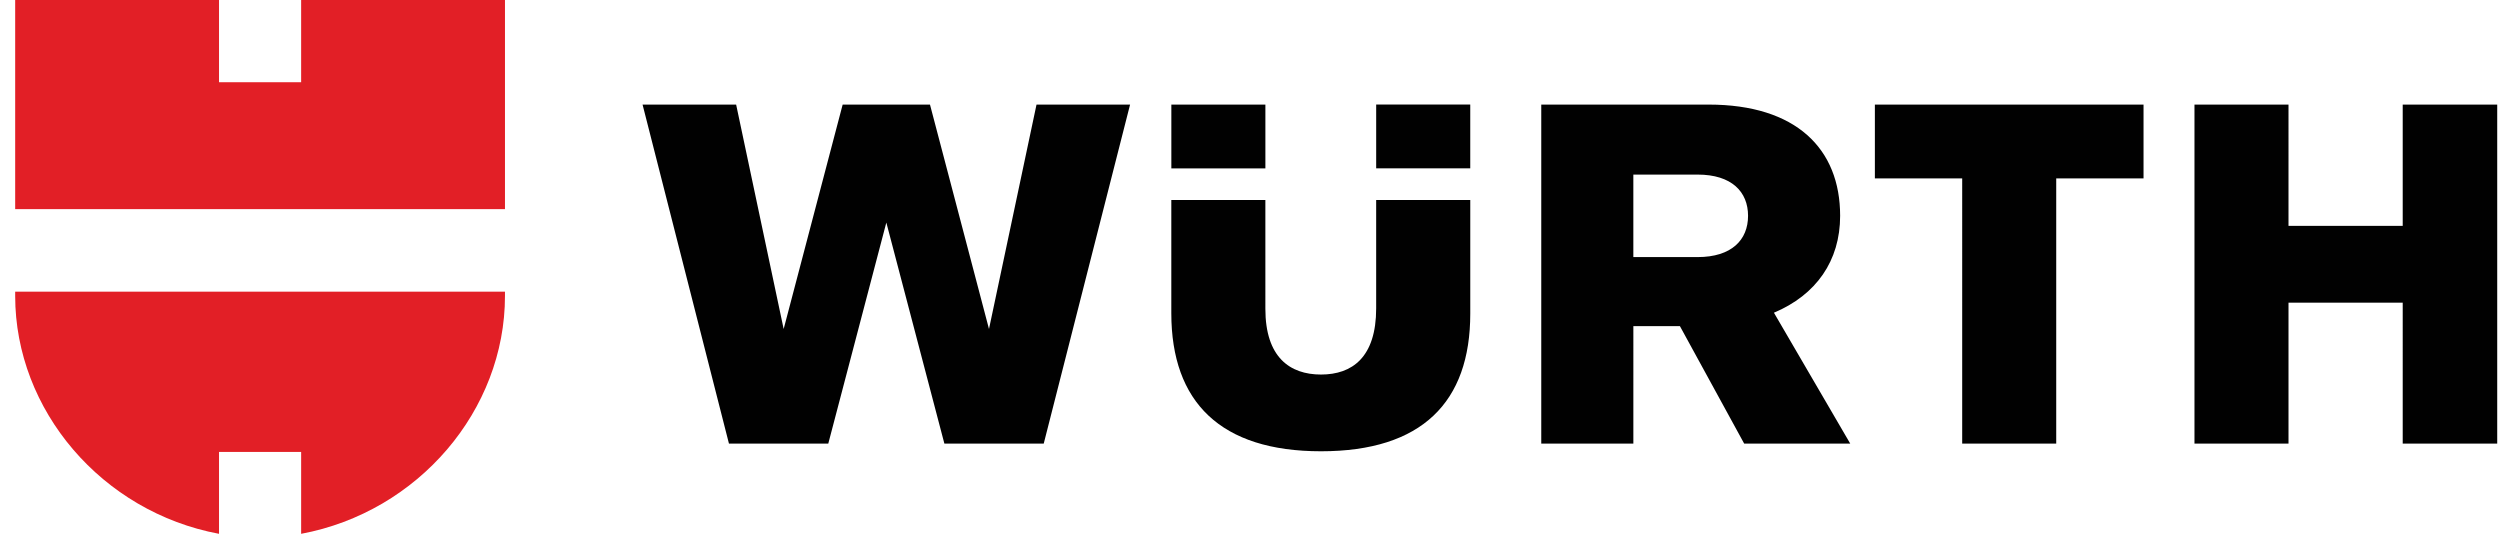
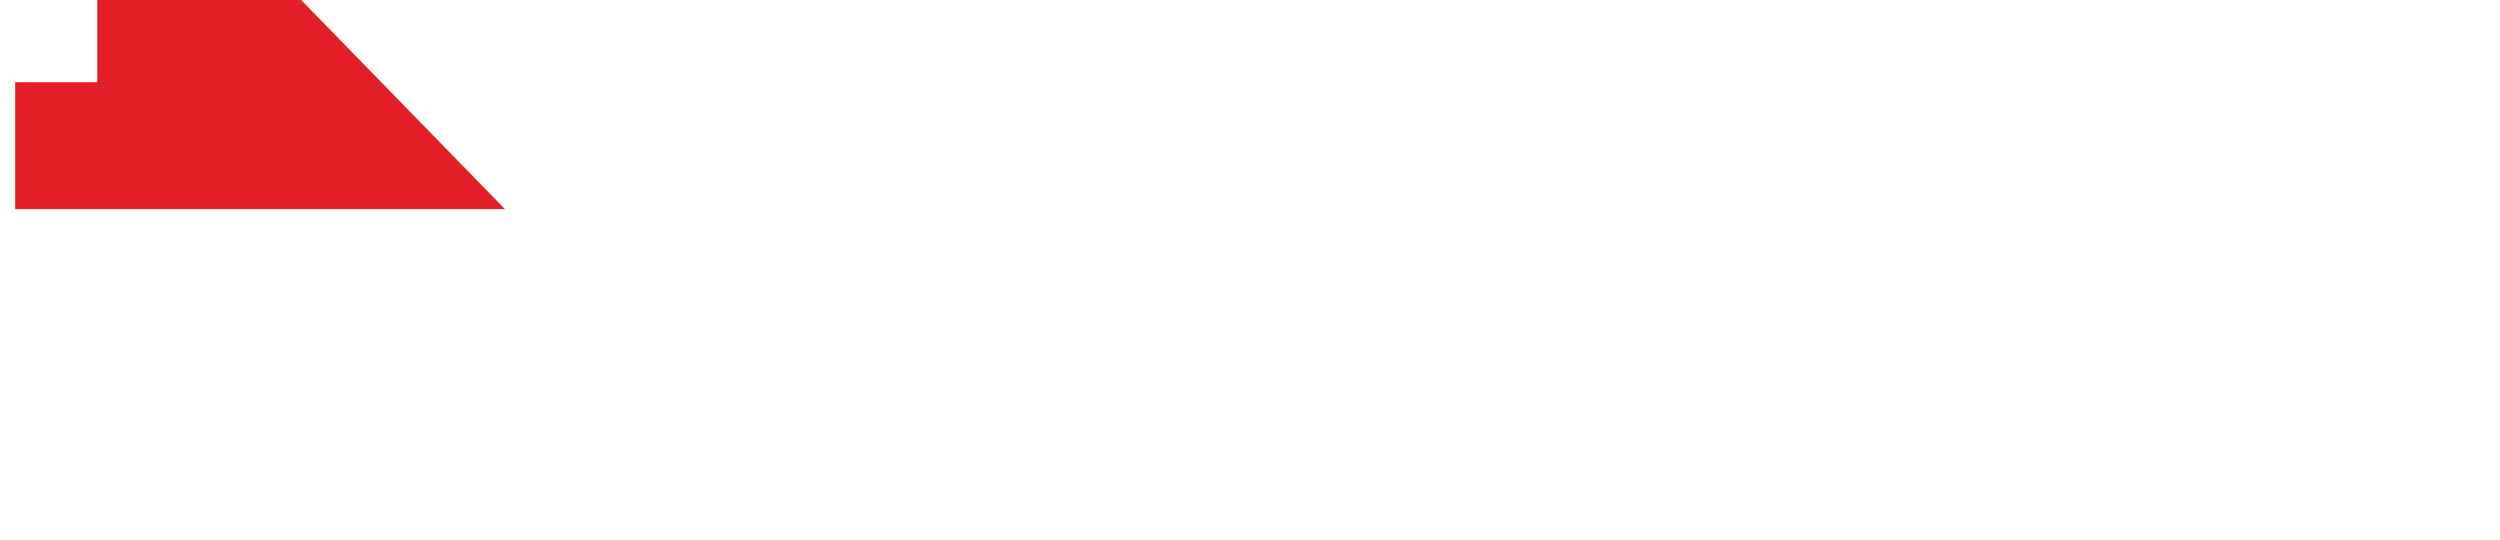
<svg xmlns="http://www.w3.org/2000/svg" width="278" height="60" fill="none">
  <g id="wurth">
-     <path id="Shape" fill-rule="evenodd" clip-rule="evenodd" d="M153.031 18.721h10.461v-7.094h-10.461zm52.716 30.61h-11.793l-7.148-13.066h-5.177V49.33h-10.241v-37.7h18.619c9.712 0 14.616 4.901 14.616 12.37 0 5.011-2.667 8.798-7.363 10.774zm-16.972-20.743c3.791 0 5.608-1.922 5.608-4.589 0-2.666-1.817-4.585-5.608-4.585h-7.148v9.174zM153.03 22.24v12.05c0 5.44-2.665 7.359-6.134 7.359-3.464 0-6.187-1.92-6.187-7.308V22.24H130.25v12.583c0 9.916 5.497 15.359 16.647 15.359 11.205 0 16.597-5.443 16.597-15.306V22.24zm-22.776-10.61h10.457v7.094h-10.457zm-48.395 0 5.284 24.953 6.561-24.953h9.71l6.562 24.953 5.284-24.953h10.404l-9.602 37.7h-11.047L98.56 24.748 92.104 49.33H81.06l-9.607-37.7zm185.323 13.49h-12.701V11.63h-10.456v37.7h10.456V33.657h12.701V49.33h10.509v-37.7h-10.509zm-48.986 24.21V19.84h-9.71v-8.21h29.875v8.21h-9.709v29.49z" fill="#010101" />
-     <path id="Path" d="M56.153 23.255H1.688V0h22.667v9.144h9.132V0h22.666z" fill="#E21F26" />
-     <path id="Path_2" d="M33.487 50.258v9.103c13.037-2.438 22.666-13.747 22.666-26.447v-.48H1.688v.48c0 12.7 9.636 24.01 22.667 26.447v-9.103z" fill="#E21F26" />
+     <path id="Path" d="M56.153 23.255H1.688V0v9.144h9.132V0h22.666z" fill="#E21F26" />
  </g>
</svg>